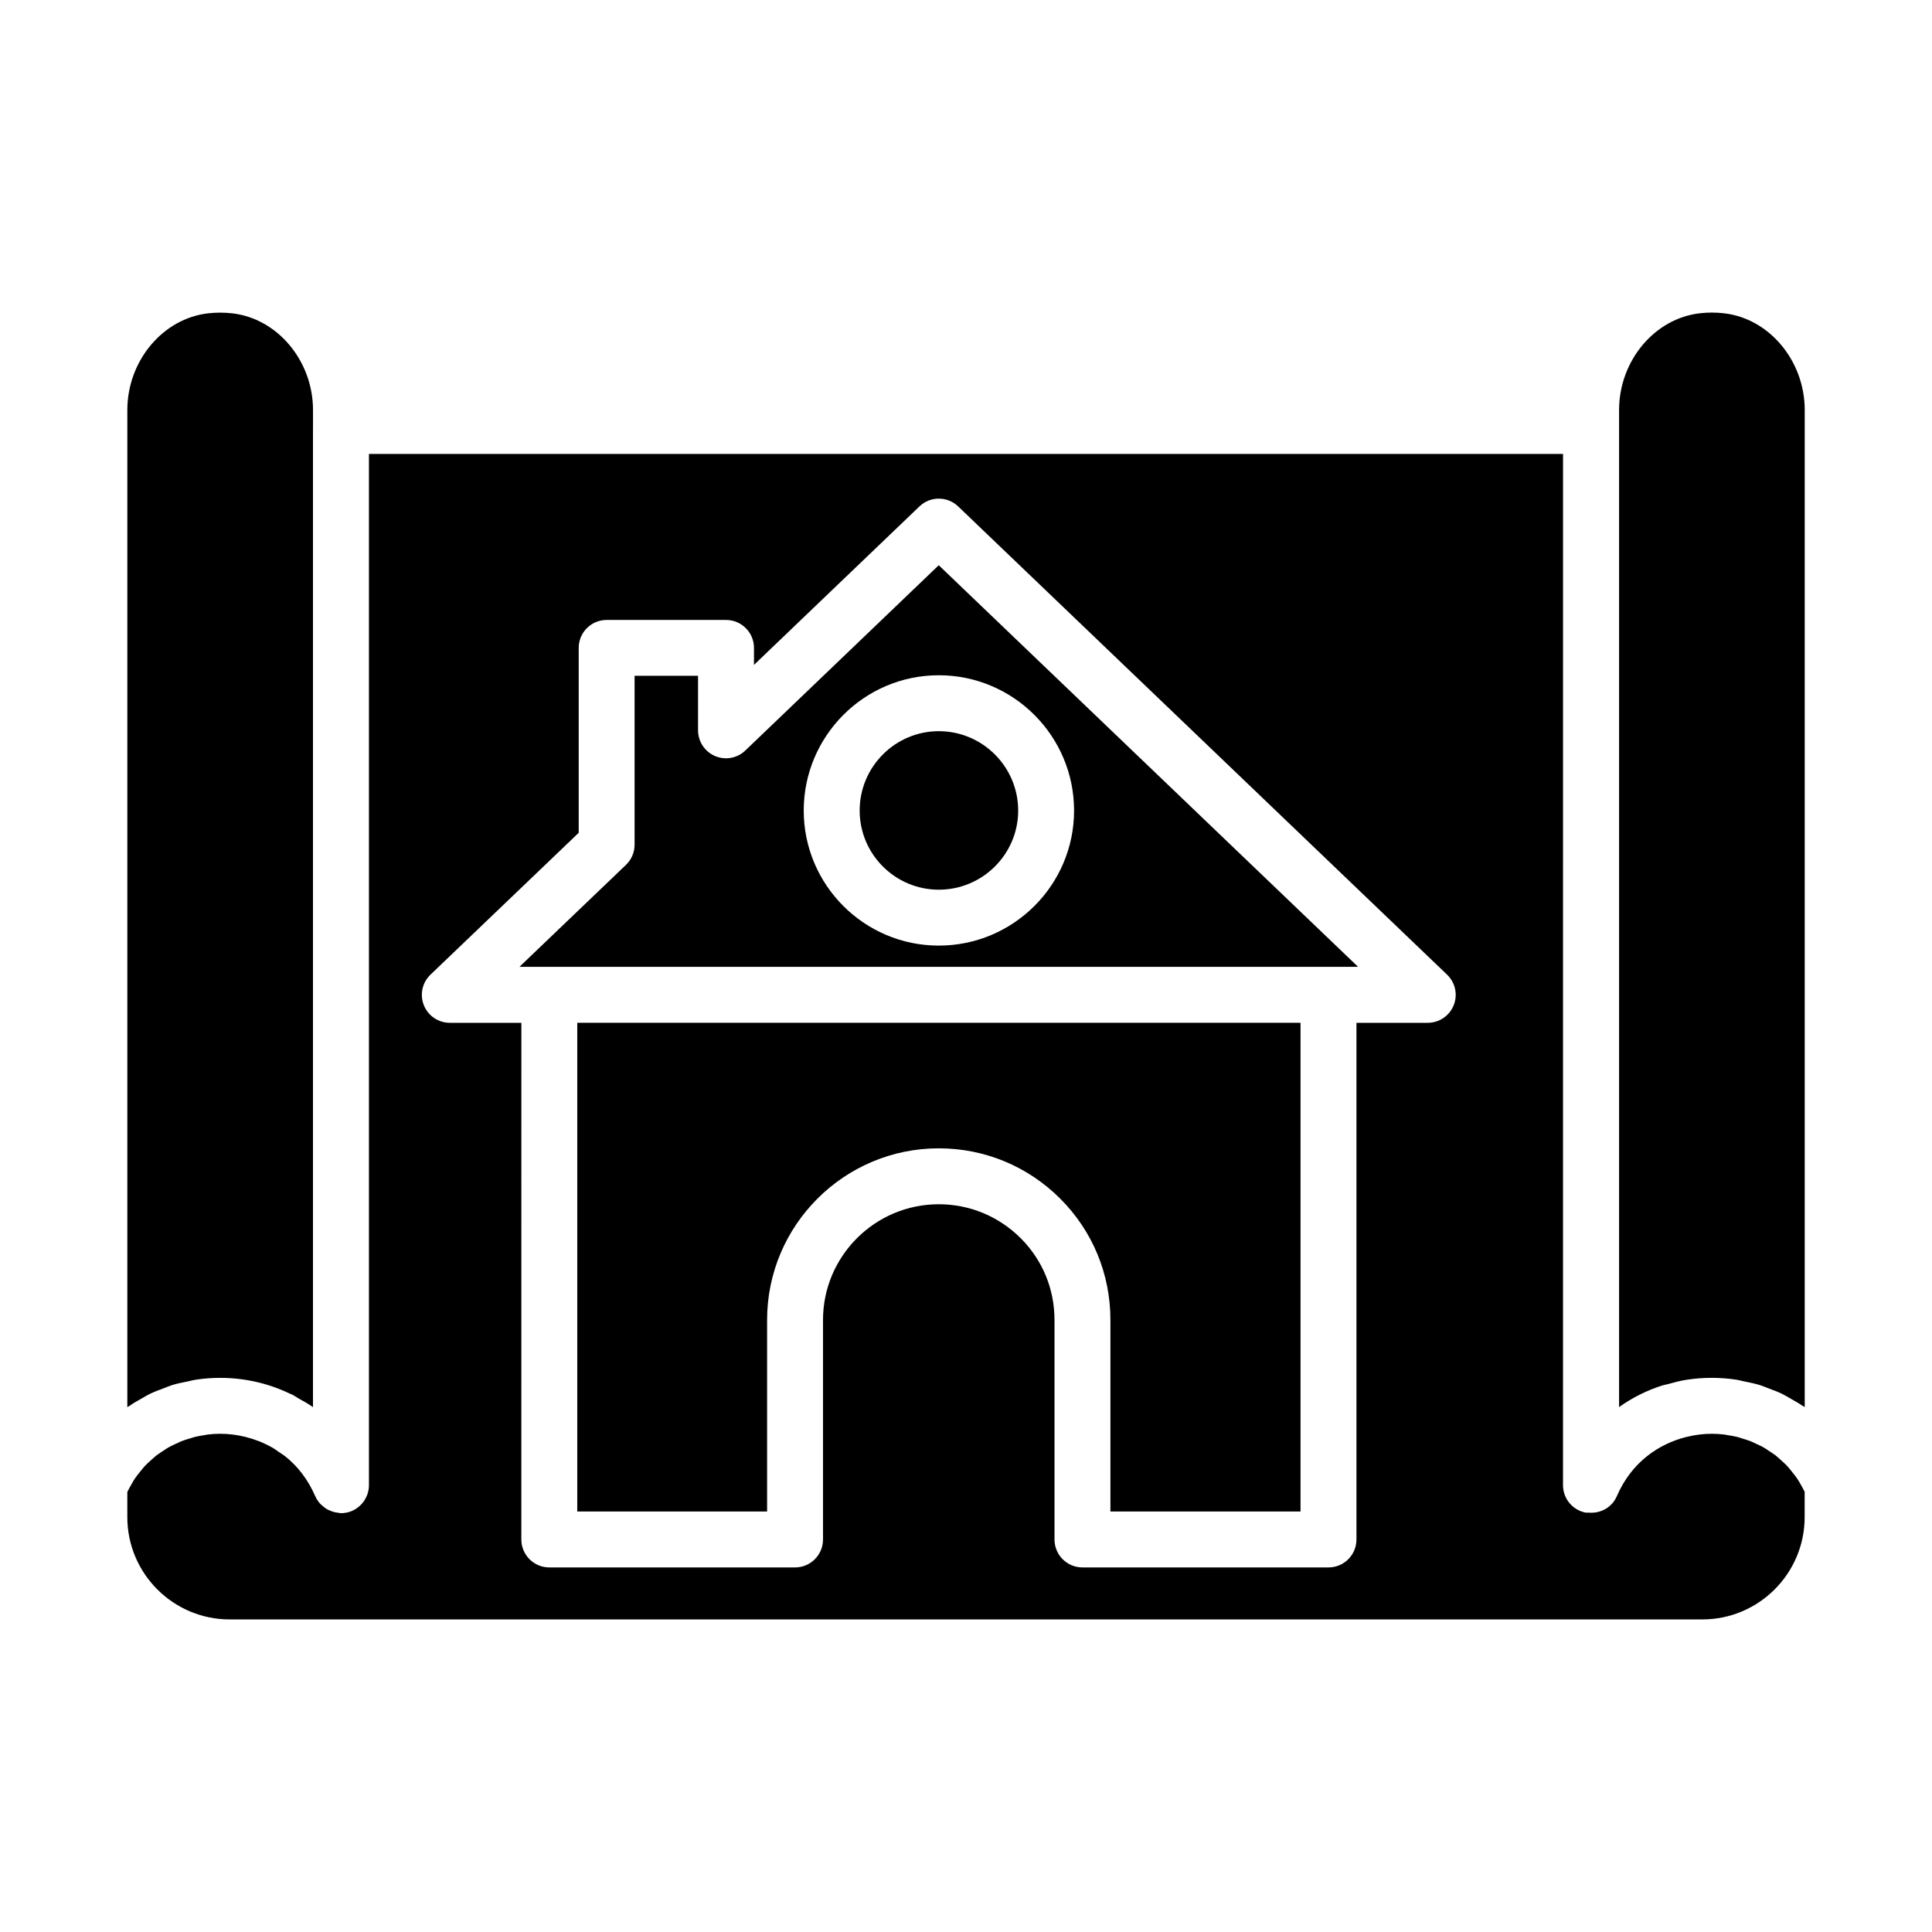
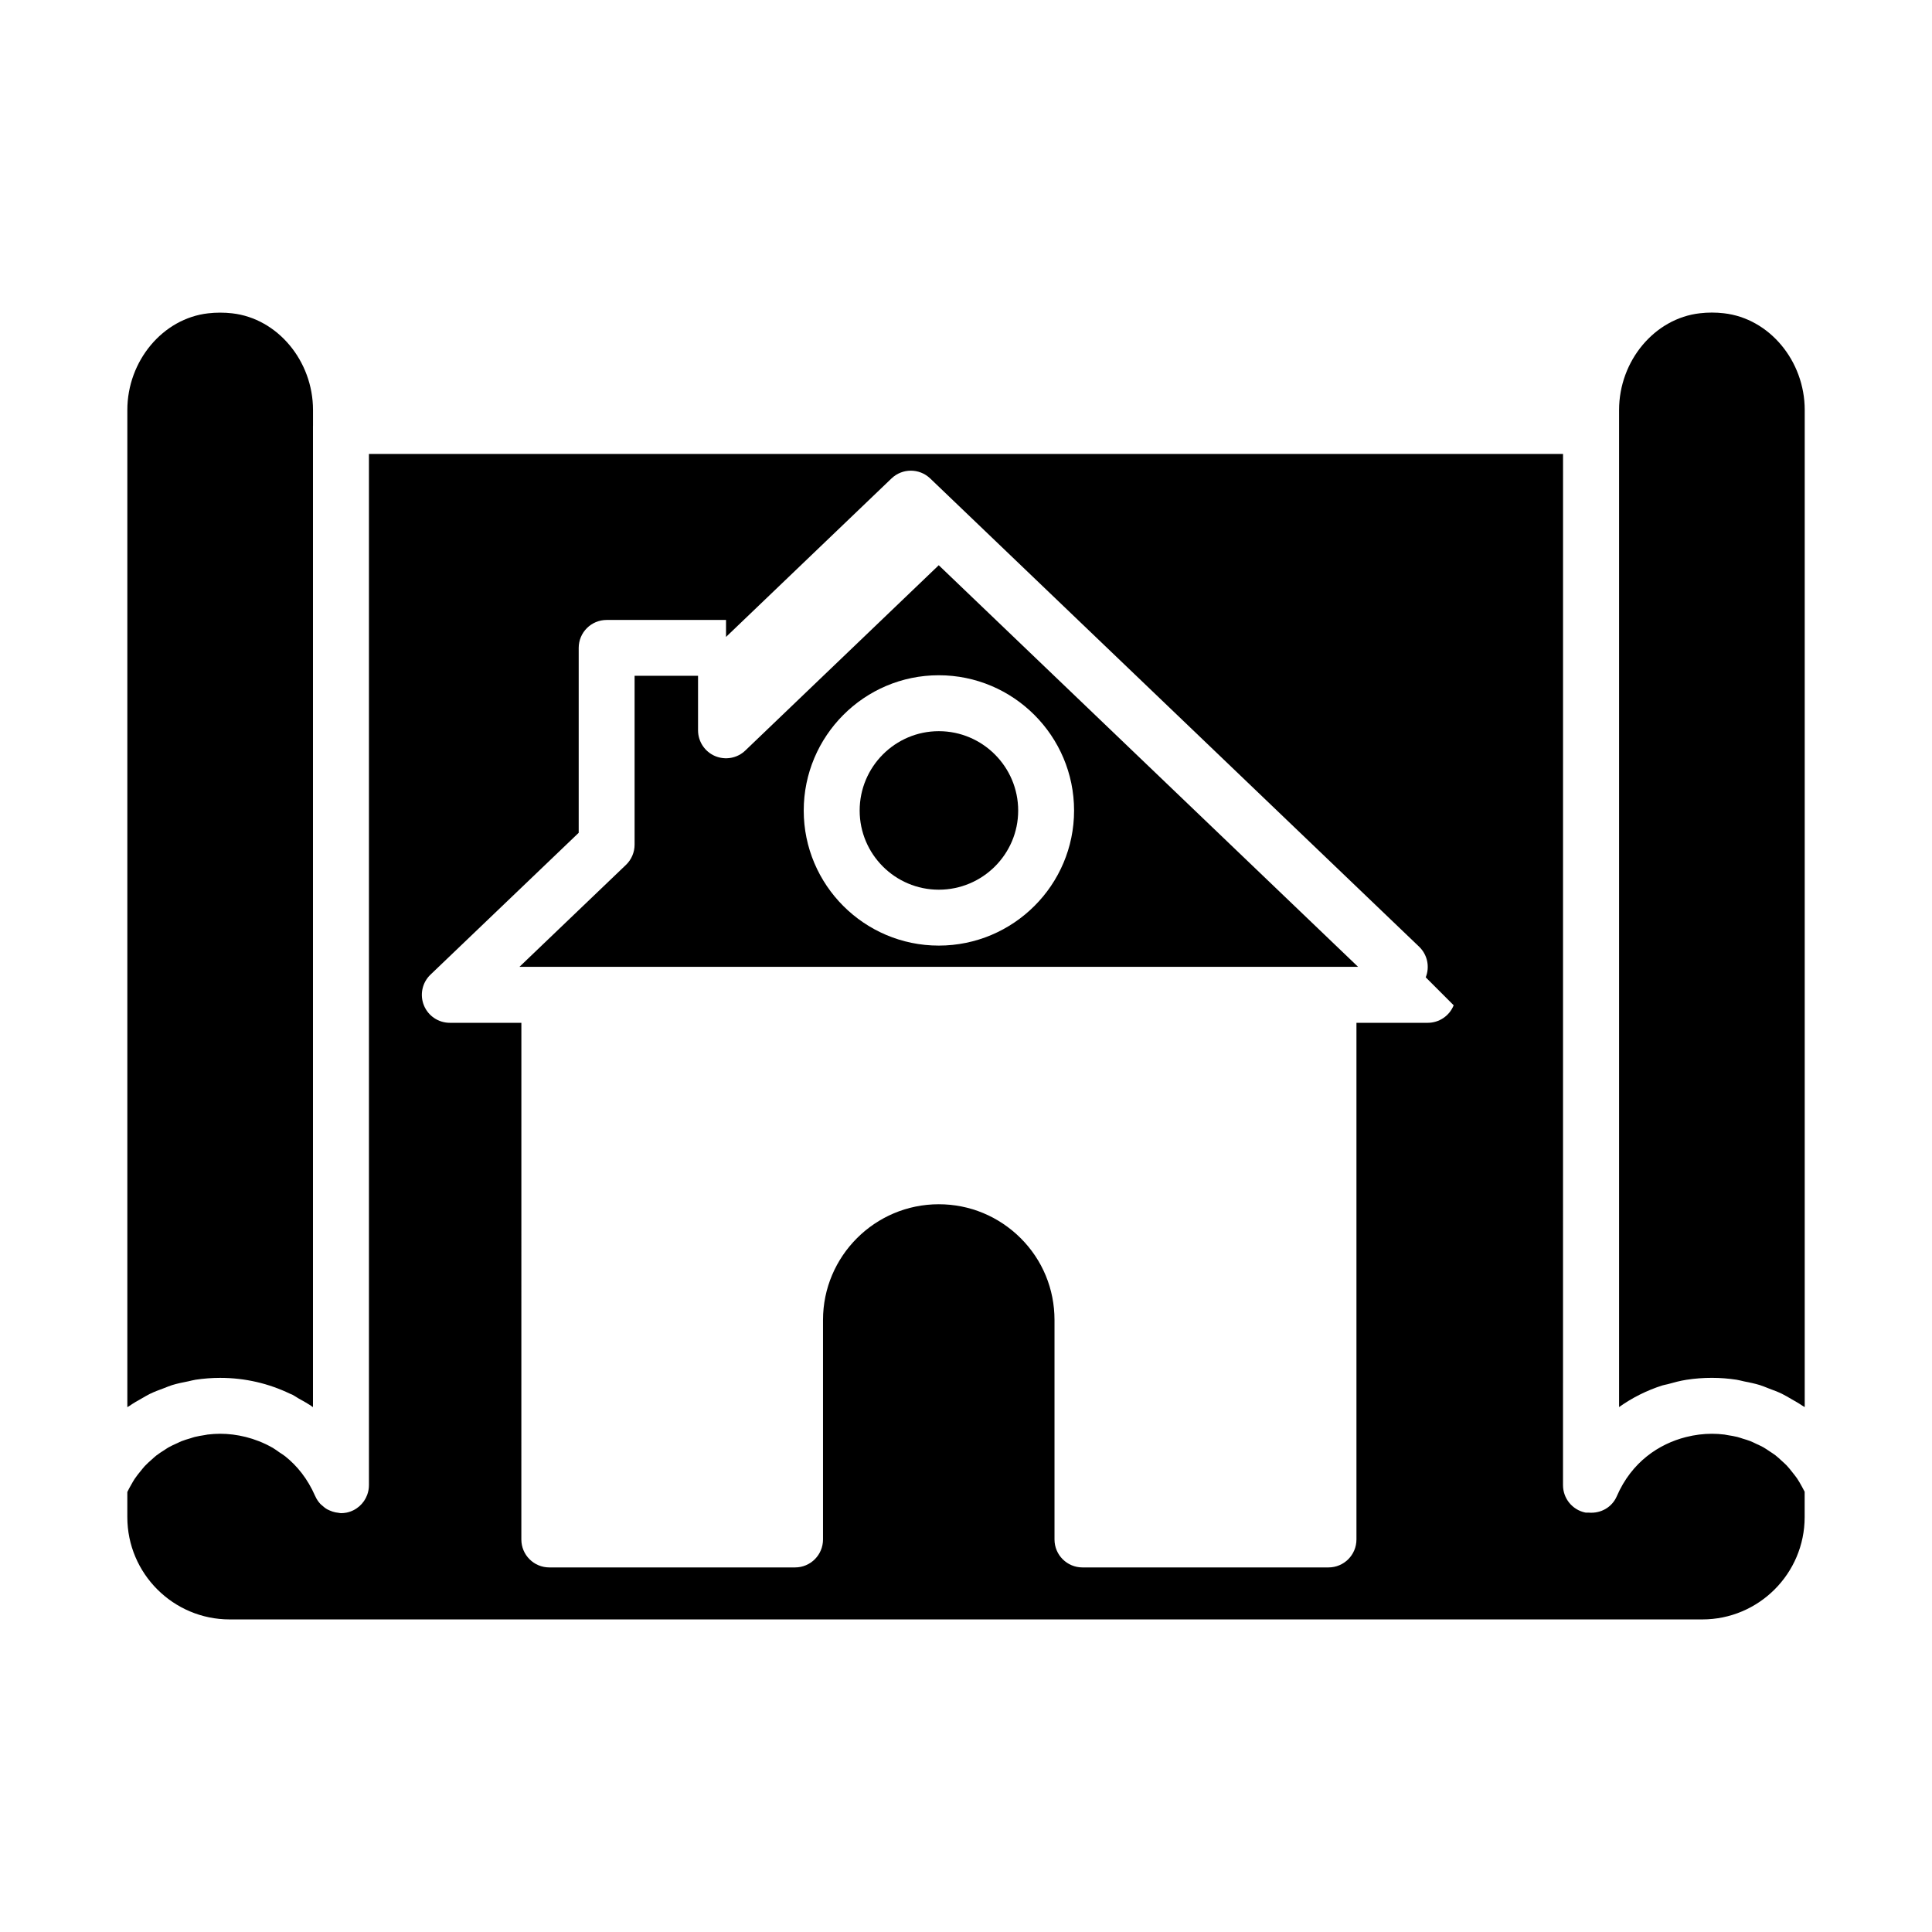
<svg xmlns="http://www.w3.org/2000/svg" fill="#000000" width="800px" height="800px" version="1.1" viewBox="144 144 512 512">
  <g>
    <path d="m371.82 358.81c0 11.562 9.406 20.969 20.969 20.969 11.598 0 21.039-9.406 21.039-20.969 0-11.598-9.441-21.039-21.039-21.039-11.562 0-20.969 9.441-20.969 21.039z" />
-     <path d="m296.98 544.56h50.309v-50.754c0-25.086 20.41-45.488 45.496-45.488 12.156 0 23.594 4.746 32.203 13.355 8.566 8.566 13.285 19.977 13.285 32.133v50.754h50.379v-129.51h-191.67z" />
    <path d="m181.61 514.57c0.711-0.398 1.395-0.828 2.125-1.184 1.191-0.578 2.438-1.035 3.684-1.496 0.723-0.27 1.418-0.586 2.16-0.816 1.398-0.43 2.852-0.723 4.305-1.008 0.645-0.129 1.266-0.324 1.922-0.422 2.129-0.316 4.305-0.496 6.527-0.496h0.008c6.629 0 12.891 1.5 18.504 4.199 0.195 0.094 0.406 0.148 0.602 0.246 0.562 0.281 1.062 0.66 1.609 0.969 1.32 0.738 2.656 1.461 3.887 2.34v-260.01c0-0.012 0.008-0.023 0.008-0.035v-4.195c0-13.023-9.414-24.281-21.43-25.629-1.051-0.121-2.113-0.18-3.168-0.18-1.062 0-2.129 0.059-3.176 0.18-12.02 1.348-21.43 12.605-21.43 25.629v264.25c0.191-0.137 0.41-0.23 0.602-0.363 1.043-0.734 2.148-1.355 3.262-1.98z" />
    <path d="m341.52 342.89c-2.141 2.062-5.297 2.625-8.031 1.469-2.727-1.164-4.5-3.848-4.5-6.816v-14.449h-16.816v44.75c0 2.019-0.824 3.957-2.285 5.356l-28.23 27.023h222.25l-111.13-106.43zm87.121 15.918c0 19.73-16.086 35.785-35.859 35.785-19.73 0-35.785-16.055-35.785-35.785 0-19.773 16.055-35.859 35.785-35.859 19.773 0 35.859 16.086 35.859 35.859z" />
    <path d="m600.84 227.02c-2.106-0.246-4.254-0.246-6.344 0-12.012 1.348-21.422 12.605-21.422 25.629v264.24c3.488-2.484 7.352-4.422 11.484-5.738 0.453-0.145 0.945-0.199 1.406-0.328 1.637-0.461 3.277-0.906 4.984-1.168 2.191-0.34 4.434-0.512 6.719-0.512h0.051c2.207 0 4.371 0.18 6.492 0.5 0.68 0.102 1.316 0.305 1.984 0.438 1.422 0.281 2.844 0.566 4.211 0.988 0.832 0.258 1.613 0.613 2.426 0.918 1.141 0.43 2.285 0.844 3.379 1.371 0.871 0.422 1.688 0.93 2.527 1.41 0.949 0.543 1.902 1.07 2.805 1.688 0.227 0.156 0.496 0.27 0.727 0.438v-264.25c0-13.023-9.41-24.281-21.43-25.625z" />
-     <path d="m620.18 535.71c-0.344-0.5-0.719-0.949-1.082-1.41-0.52-0.664-1.035-1.332-1.598-1.926-0.414-0.434-0.855-0.812-1.289-1.207-0.566-0.52-1.121-1.055-1.715-1.508-0.488-0.375-1-0.688-1.504-1.023-0.578-0.383-1.145-0.789-1.738-1.121-0.57-0.316-1.152-0.566-1.73-0.836-0.551-0.258-1.102-0.547-1.66-0.766-0.668-0.258-1.336-0.449-2.008-0.652-0.484-0.148-0.965-0.332-1.445-0.453-0.84-0.207-1.672-0.34-2.496-0.469-0.305-0.047-0.621-0.133-0.922-0.168-1.137-0.141-2.25-0.207-3.324-0.207-2.191 0-4.539 0.277-6.91 0.883-7.066 1.801-14.34 6.535-18.297 15.68-1.277 2.945-4.254 4.602-7.434 4.336-0.309-0.023-0.605 0.035-0.918-0.023-3.438-0.715-5.898-3.746-5.898-7.258l0.008-273.29h-316.45v273.29c0 0.883-0.16 1.734-0.445 2.527-0.859 2.379-2.902 4.223-5.492 4.75-0.5 0.094-0.992 0.145-1.477 0.145-0.23 0-0.449-0.078-0.676-0.098-0.262-0.023-0.508-0.062-0.762-0.113-0.535-0.109-1.039-0.273-1.535-0.496-0.227-0.102-0.449-0.188-0.668-0.312-0.5-0.285-0.945-0.641-1.371-1.035-0.156-0.145-0.328-0.258-0.469-0.418-0.531-0.586-0.988-1.246-1.316-2.004 0-0.004-0.004-0.008-0.008-0.012l-0.004-0.004c-0.004-0.012-0.012-0.02-0.02-0.031-0.008-0.02-0.02-0.039-0.027-0.059-1.977-4.527-4.762-7.973-7.941-10.504-0.488-0.391-1.012-0.684-1.516-1.031-0.598-0.41-1.184-0.867-1.801-1.223-0.051-0.031-0.105-0.047-0.156-0.078-4.508-2.547-9.426-3.625-13.742-3.625-1.074 0-2.184 0.07-3.316 0.207-0.273 0.031-0.559 0.109-0.836 0.152-0.863 0.133-1.73 0.273-2.609 0.492-0.355 0.086-0.707 0.227-1.062 0.332-0.809 0.234-1.621 0.473-2.43 0.789-0.375 0.148-0.738 0.348-1.109 0.512-0.777 0.344-1.559 0.691-2.316 1.121-0.383 0.215-0.746 0.484-1.121 0.723-0.727 0.457-1.453 0.918-2.152 1.461-0.379 0.293-0.73 0.645-1.094 0.961-0.656 0.574-1.312 1.152-1.93 1.809-0.359 0.383-0.688 0.824-1.031 1.238-0.57 0.688-1.133 1.383-1.652 2.156-0.328 0.488-0.617 1.031-0.918 1.555-0.363 0.617-0.703 1.258-1.027 1.926v6.652c0 14.957 12.168 27.117 27.125 27.117h390.26c14.957 0 27.125-12.164 27.125-27.117v-6.719c-0.211-0.434-0.441-0.844-0.668-1.258-0.445-0.812-0.895-1.625-1.395-2.359zm-90.941-125.3c-1.129 2.809-3.848 4.644-6.875 4.644h-18.891v136.92c0 4.094-3.312 7.41-7.41 7.41h-65.199c-4.094 0-7.41-3.312-7.41-7.41v-58.164c0-8.199-3.176-15.891-8.941-21.656-5.816-5.809-13.531-9.016-21.727-9.016-16.918 0-30.68 13.762-30.68 30.672v58.164c0 4.094-3.312 7.41-7.41 7.41h-65.125c-4.094 0-7.41-3.312-7.41-7.41l0.008-136.92h-18.965c-3.023 0-5.746-1.836-6.875-4.644-1.129-2.816-0.434-6.027 1.75-8.117l39.281-37.594v-48.996c0-4.094 3.312-7.41 7.41-7.41h31.633c4.094 0 7.41 3.312 7.41 7.41v4.5l43.852-42c2.863-2.75 7.379-2.742 10.246-0.008l129.58 124.1c2.184 2.094 2.879 5.305 1.75 8.113z" />
+     <path d="m620.18 535.71c-0.344-0.5-0.719-0.949-1.082-1.41-0.52-0.664-1.035-1.332-1.598-1.926-0.414-0.434-0.855-0.812-1.289-1.207-0.566-0.52-1.121-1.055-1.715-1.508-0.488-0.375-1-0.688-1.504-1.023-0.578-0.383-1.145-0.789-1.738-1.121-0.57-0.316-1.152-0.566-1.73-0.836-0.551-0.258-1.102-0.547-1.66-0.766-0.668-0.258-1.336-0.449-2.008-0.652-0.484-0.148-0.965-0.332-1.445-0.453-0.84-0.207-1.672-0.34-2.496-0.469-0.305-0.047-0.621-0.133-0.922-0.168-1.137-0.141-2.25-0.207-3.324-0.207-2.191 0-4.539 0.277-6.91 0.883-7.066 1.801-14.34 6.535-18.297 15.68-1.277 2.945-4.254 4.602-7.434 4.336-0.309-0.023-0.605 0.035-0.918-0.023-3.438-0.715-5.898-3.746-5.898-7.258l0.008-273.29h-316.45v273.29c0 0.883-0.16 1.734-0.445 2.527-0.859 2.379-2.902 4.223-5.492 4.75-0.5 0.094-0.992 0.145-1.477 0.145-0.23 0-0.449-0.078-0.676-0.098-0.262-0.023-0.508-0.062-0.762-0.113-0.535-0.109-1.039-0.273-1.535-0.496-0.227-0.102-0.449-0.188-0.668-0.312-0.5-0.285-0.945-0.641-1.371-1.035-0.156-0.145-0.328-0.258-0.469-0.418-0.531-0.586-0.988-1.246-1.316-2.004 0-0.004-0.004-0.008-0.008-0.012l-0.004-0.004c-0.004-0.012-0.012-0.02-0.02-0.031-0.008-0.02-0.02-0.039-0.027-0.059-1.977-4.527-4.762-7.973-7.941-10.504-0.488-0.391-1.012-0.684-1.516-1.031-0.598-0.41-1.184-0.867-1.801-1.223-0.051-0.031-0.105-0.047-0.156-0.078-4.508-2.547-9.426-3.625-13.742-3.625-1.074 0-2.184 0.07-3.316 0.207-0.273 0.031-0.559 0.109-0.836 0.152-0.863 0.133-1.73 0.273-2.609 0.492-0.355 0.086-0.707 0.227-1.062 0.332-0.809 0.234-1.621 0.473-2.43 0.789-0.375 0.148-0.738 0.348-1.109 0.512-0.777 0.344-1.559 0.691-2.316 1.121-0.383 0.215-0.746 0.484-1.121 0.723-0.727 0.457-1.453 0.918-2.152 1.461-0.379 0.293-0.73 0.645-1.094 0.961-0.656 0.574-1.312 1.152-1.93 1.809-0.359 0.383-0.688 0.824-1.031 1.238-0.57 0.688-1.133 1.383-1.652 2.156-0.328 0.488-0.617 1.031-0.918 1.555-0.363 0.617-0.703 1.258-1.027 1.926v6.652c0 14.957 12.168 27.117 27.125 27.117h390.26c14.957 0 27.125-12.164 27.125-27.117v-6.719c-0.211-0.434-0.441-0.844-0.668-1.258-0.445-0.812-0.895-1.625-1.395-2.359zm-90.941-125.3c-1.129 2.809-3.848 4.644-6.875 4.644h-18.891v136.92c0 4.094-3.312 7.41-7.41 7.41h-65.199c-4.094 0-7.41-3.312-7.41-7.41v-58.164c0-8.199-3.176-15.891-8.941-21.656-5.816-5.809-13.531-9.016-21.727-9.016-16.918 0-30.68 13.762-30.68 30.672v58.164c0 4.094-3.312 7.41-7.41 7.41h-65.125c-4.094 0-7.41-3.312-7.41-7.41l0.008-136.92h-18.965c-3.023 0-5.746-1.836-6.875-4.644-1.129-2.816-0.434-6.027 1.75-8.117l39.281-37.594v-48.996c0-4.094 3.312-7.41 7.41-7.41h31.633v4.5l43.852-42c2.863-2.75 7.379-2.742 10.246-0.008l129.58 124.1c2.184 2.094 2.879 5.305 1.75 8.113z" />
  </g>
</svg>